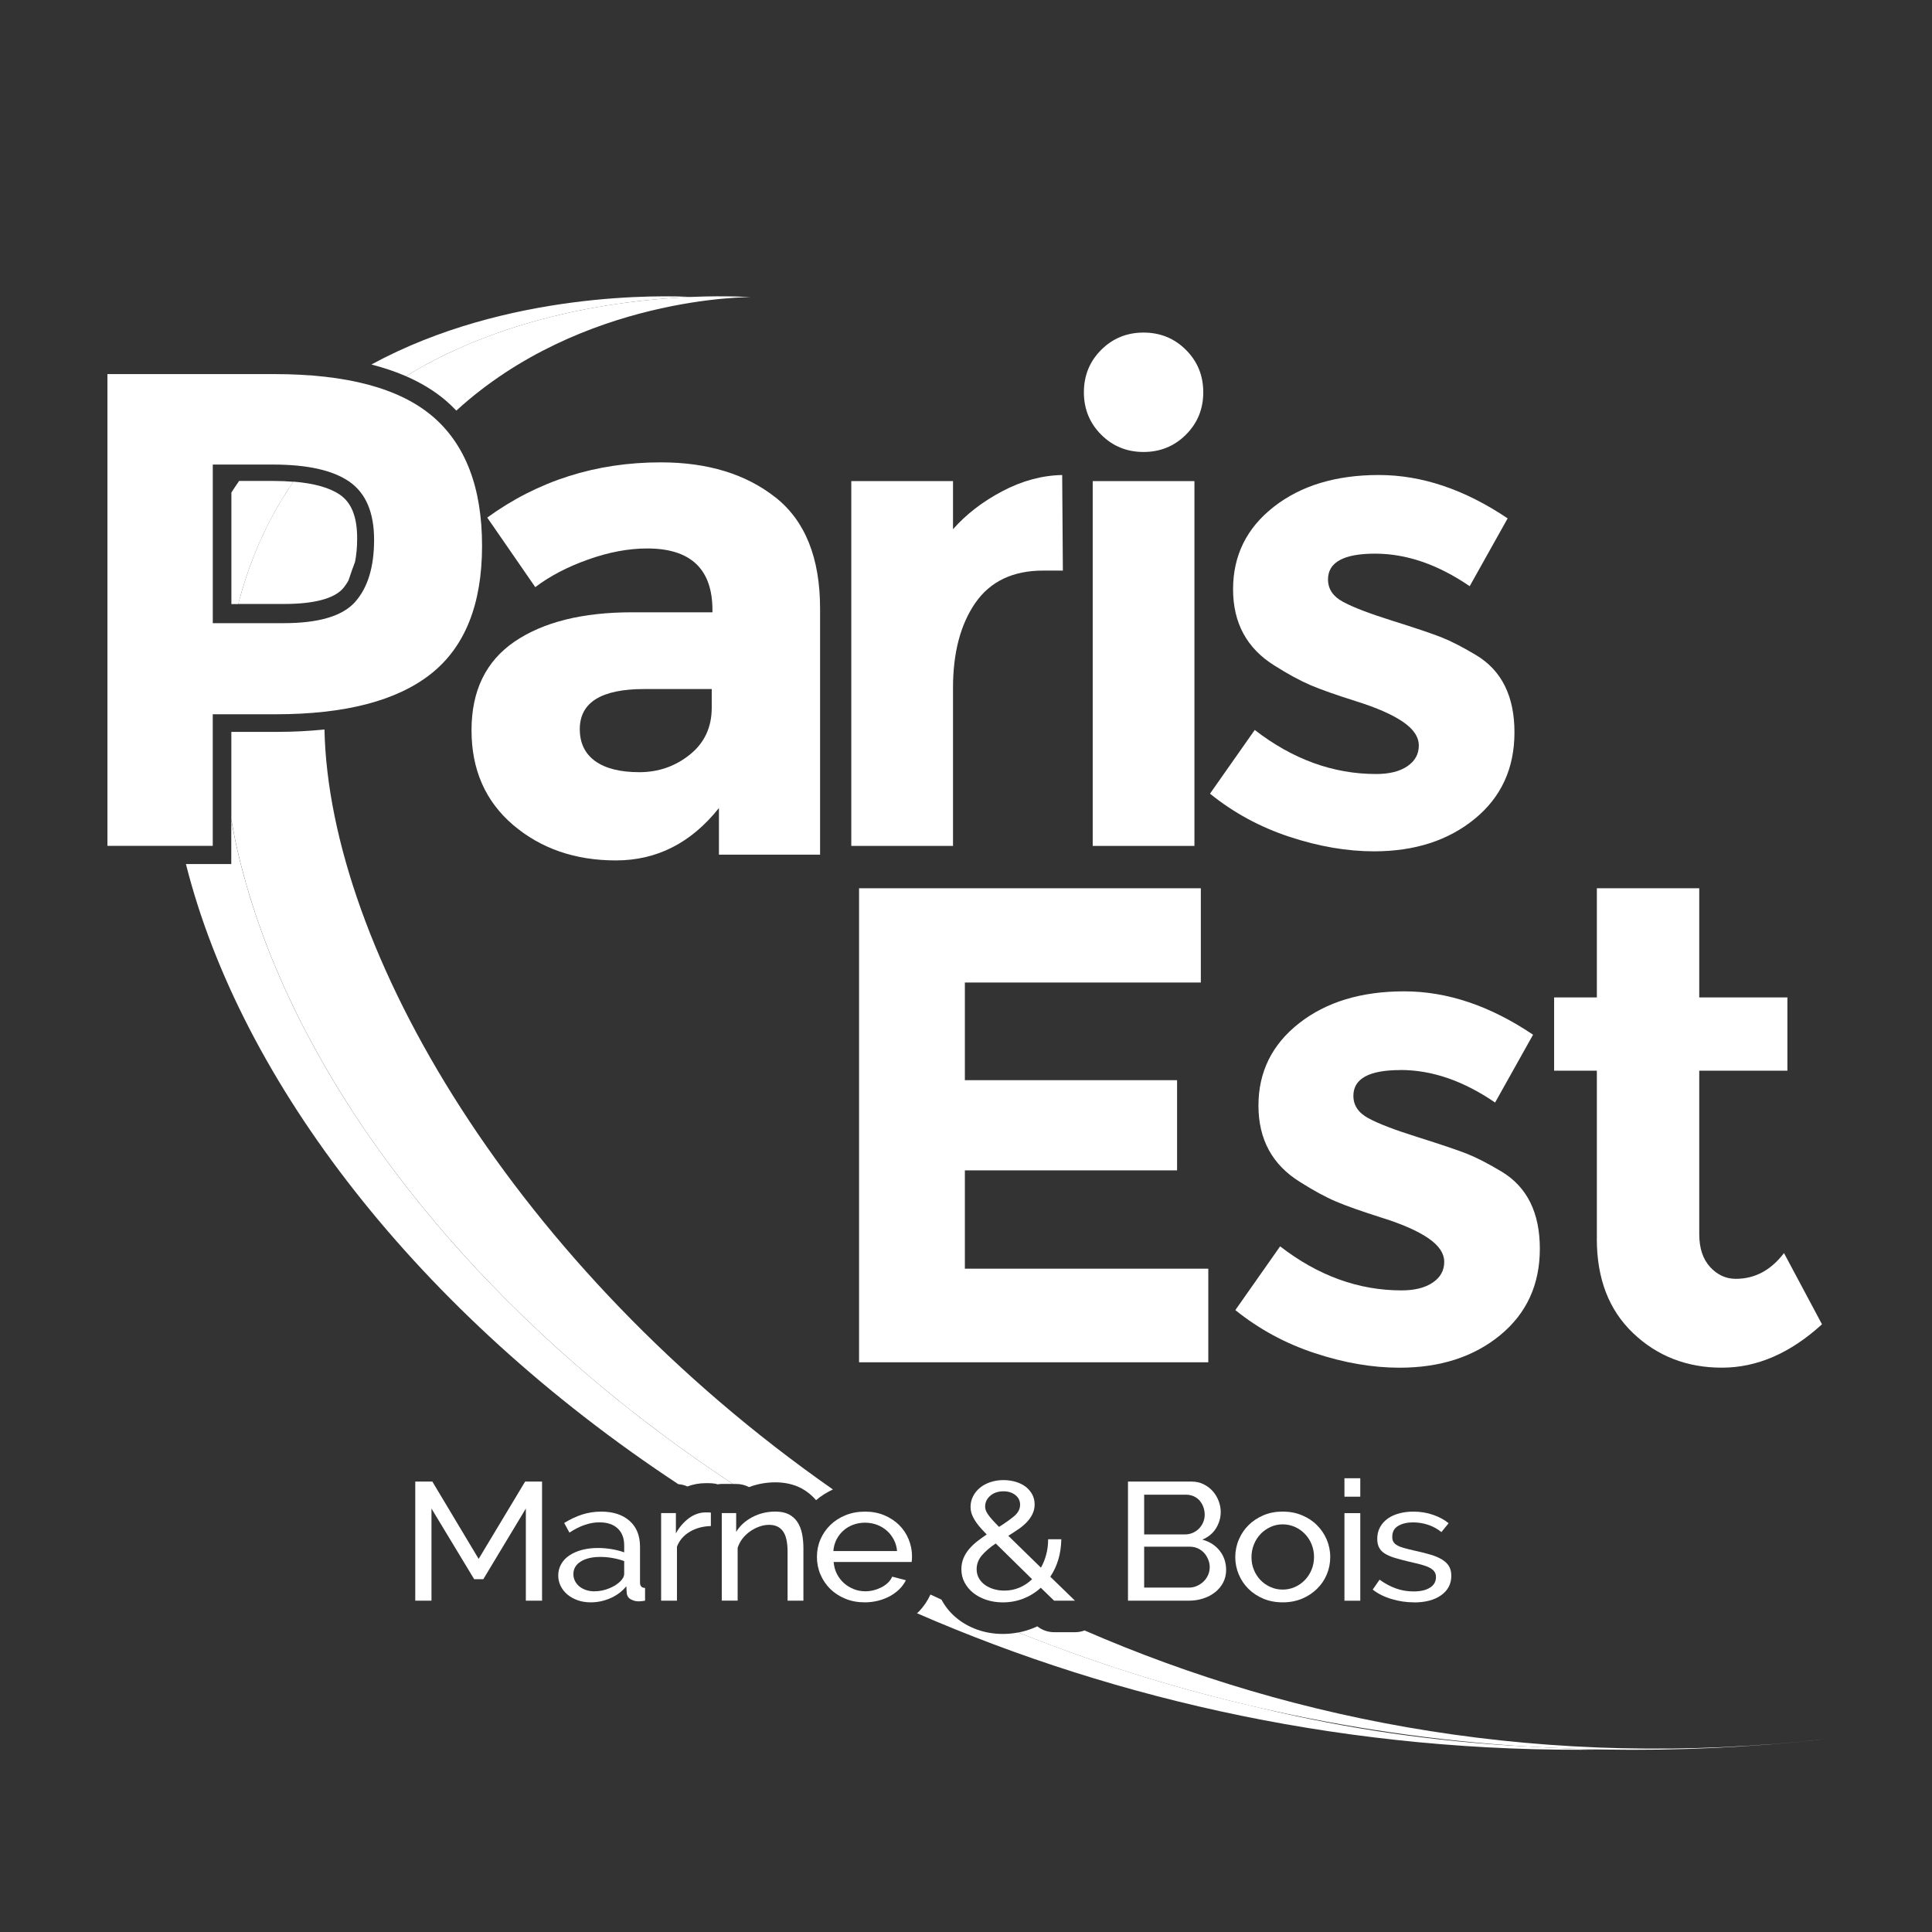
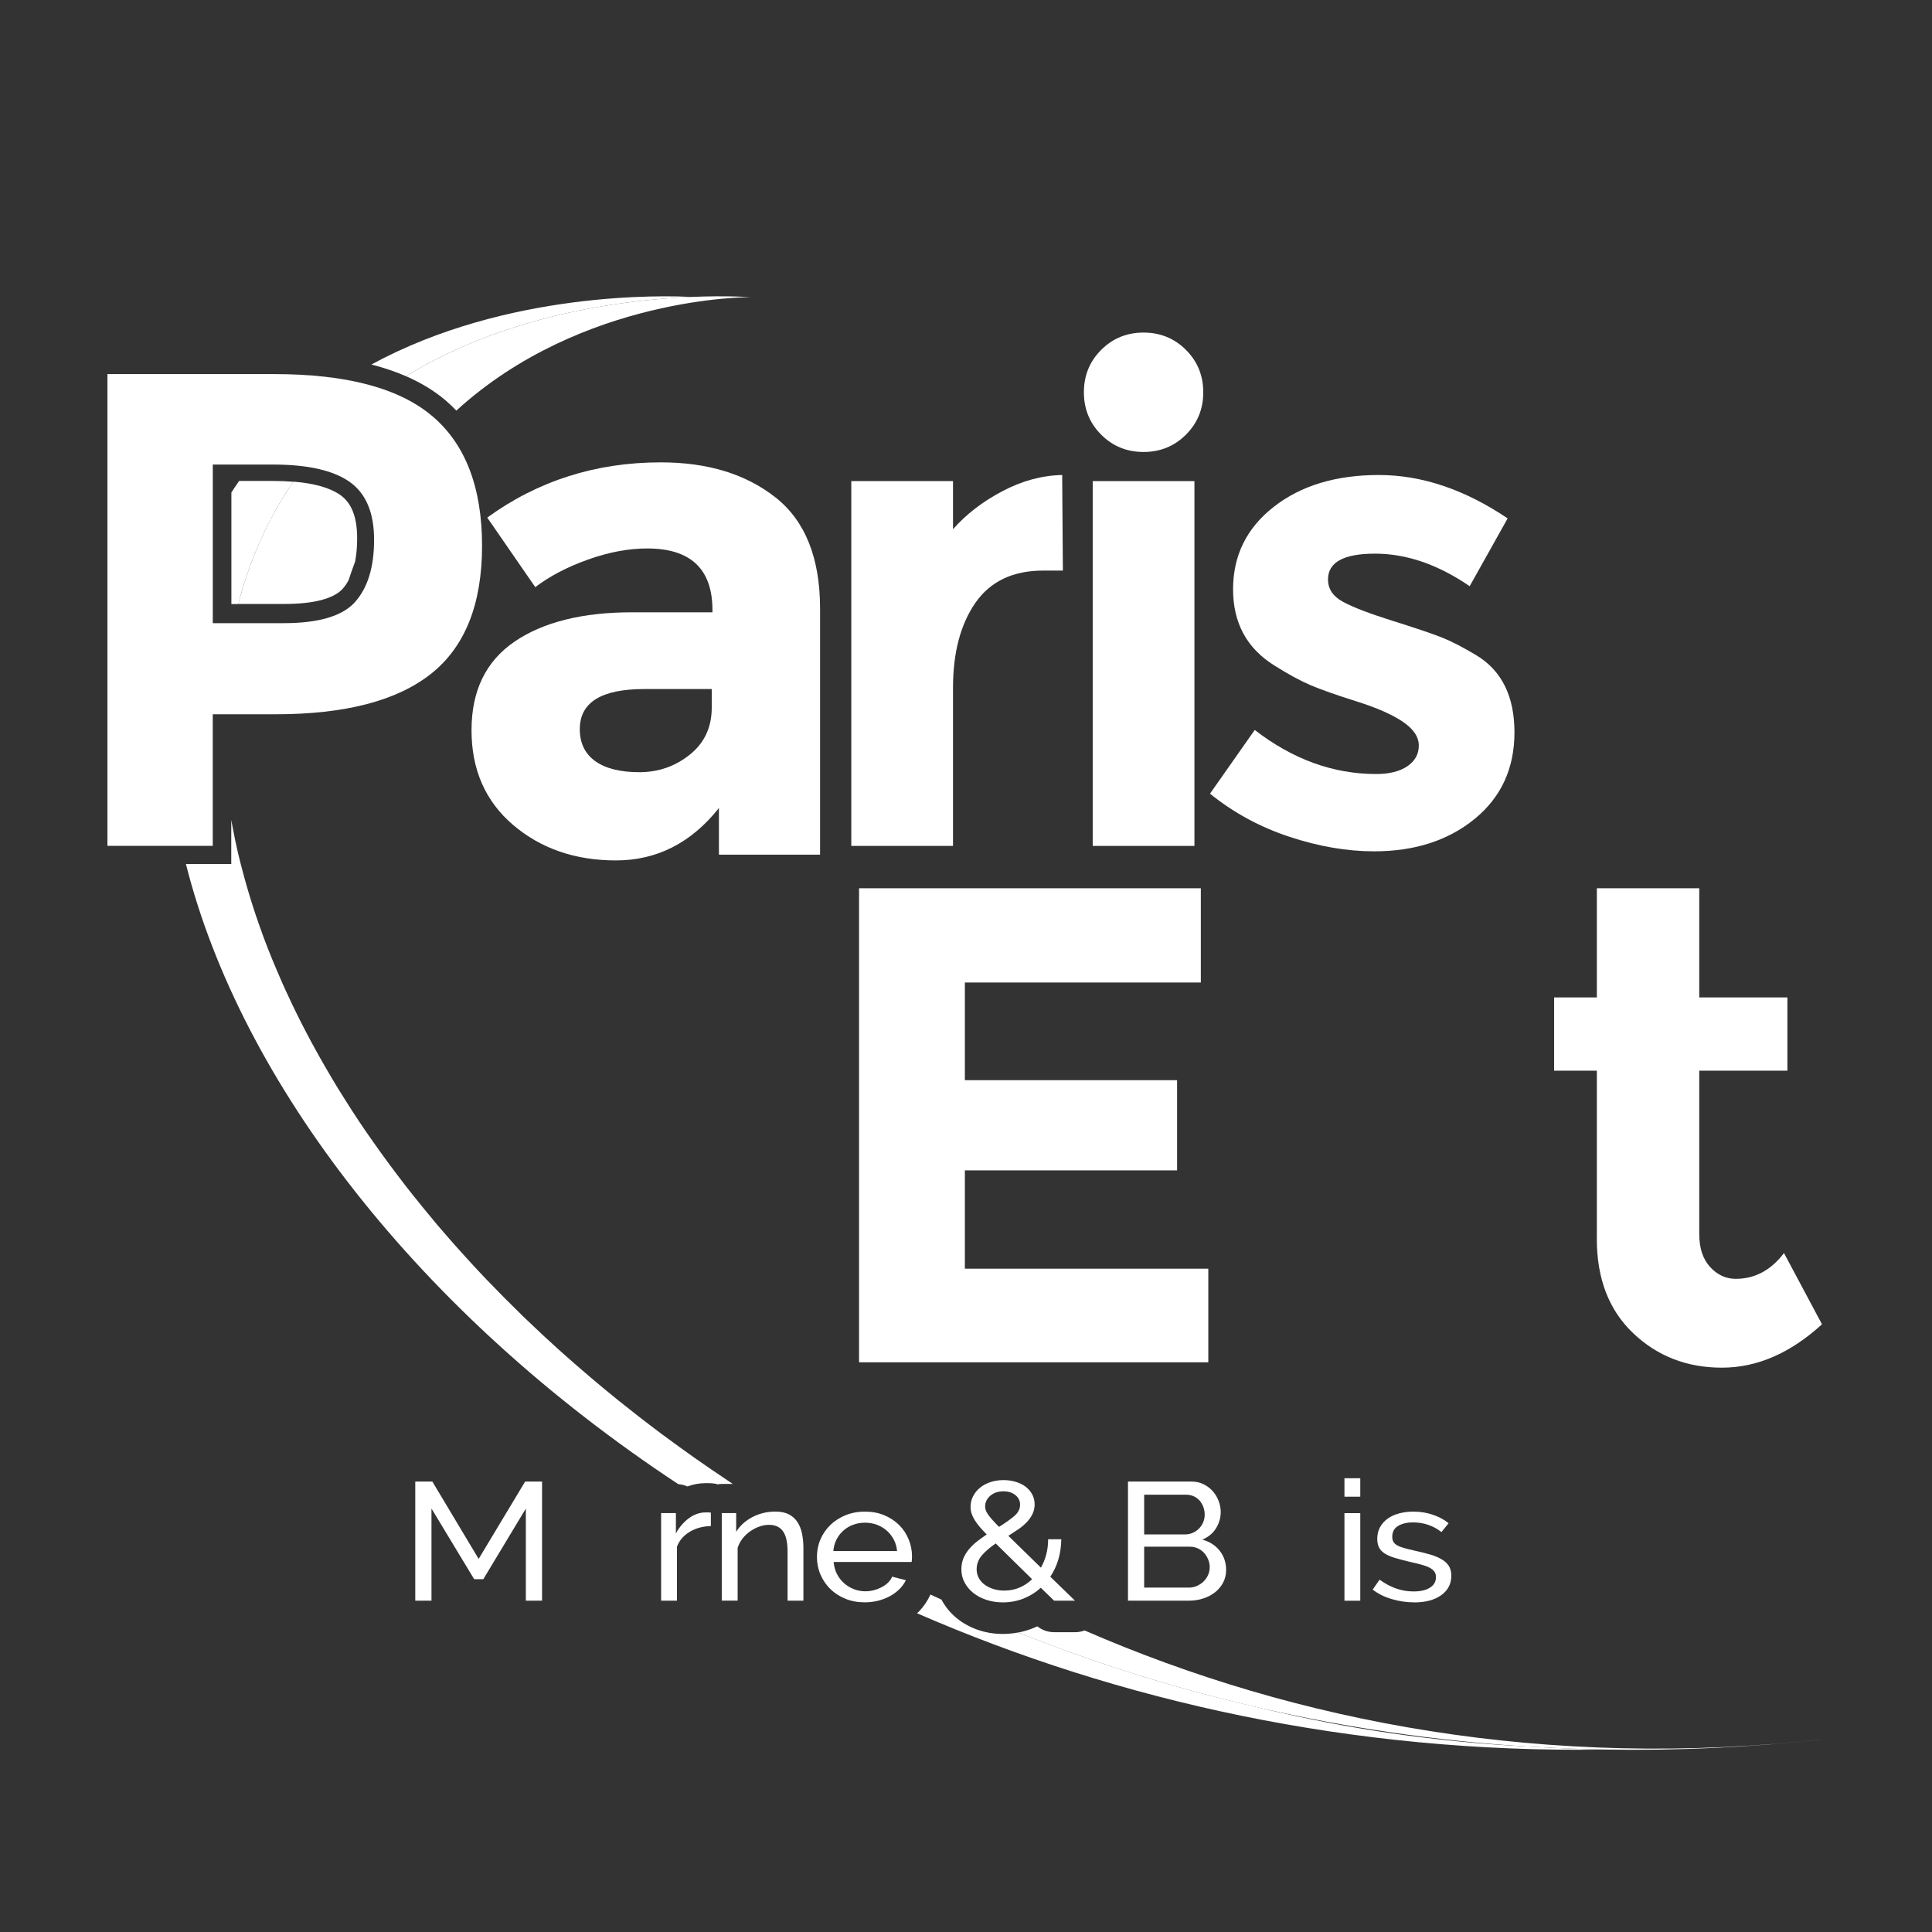
<svg xmlns="http://www.w3.org/2000/svg" width="51" height="51" viewBox="0 0 51 51" fill="none">
  <rect x="0" y="0" width="51" height="51" fill="#333333" stroke="none" />
  <path d="M41.47 46.158C41.238 46.15 41.007 46.139 40.776 46.127C40.746 46.125 40.715 46.124 40.684 46.122C40.535 46.116 40.388 46.107 40.24 46.099C37.836 45.973 35.533 45.63 33.343 45.102C33.336 45.1 33.328 45.098 33.321 45.097C33.065 45.038 32.81 44.978 32.556 44.916C32.549 44.914 32.542 44.913 32.536 44.911C31.494 44.654 30.474 44.362 29.477 44.036C29.465 44.032 29.452 44.028 29.439 44.023C29.041 43.894 28.648 43.757 28.258 43.617C28.17 43.585 28.081 43.552 27.992 43.519C27.696 43.41 27.401 43.298 27.11 43.184C27.032 43.153 26.952 43.125 26.875 43.094C26.743 43.119 26.609 43.132 26.472 43.132C26.236 43.132 26.009 43.094 25.798 43.019C25.584 42.943 25.392 42.833 25.228 42.693C25.073 42.561 24.948 42.404 24.852 42.226C24.755 42.182 24.658 42.138 24.561 42.092C24.489 42.251 24.391 42.398 24.268 42.529C24.249 42.55 24.227 42.567 24.207 42.586C29.525 44.901 35.676 46.287 42.355 46.184C42.325 46.184 42.296 46.182 42.267 46.181C42 46.176 41.735 46.169 41.47 46.158H41.47Z" fill="white" />
  <path d="M10.797 9.882C10.828 9.864 10.86 9.845 10.891 9.826C10.966 9.782 11.041 9.739 11.116 9.697C11.132 9.687 11.148 9.678 11.165 9.669C11.255 9.619 11.345 9.57 11.437 9.523C11.467 9.507 11.497 9.492 11.528 9.477C11.591 9.444 11.655 9.412 11.718 9.381C11.753 9.364 11.787 9.348 11.822 9.331C11.885 9.301 11.95 9.271 12.014 9.241C12.044 9.227 12.075 9.213 12.105 9.2C12.197 9.159 12.288 9.119 12.38 9.08C12.4 9.071 12.421 9.063 12.441 9.055C12.515 9.024 12.589 8.994 12.663 8.965C12.697 8.952 12.731 8.939 12.765 8.926C12.828 8.901 12.89 8.878 12.953 8.855C12.987 8.842 13.021 8.83 13.055 8.817C13.125 8.792 13.194 8.768 13.263 8.744C13.288 8.735 13.313 8.726 13.338 8.718C13.43 8.687 13.521 8.657 13.612 8.629C13.642 8.619 13.671 8.611 13.701 8.601C13.766 8.581 13.83 8.562 13.895 8.542C13.93 8.532 13.965 8.522 14 8.512C14.062 8.494 14.123 8.477 14.185 8.46C14.217 8.451 14.249 8.442 14.281 8.434C14.365 8.411 14.448 8.39 14.531 8.369C14.55 8.364 14.568 8.359 14.587 8.355C14.666 8.335 14.746 8.316 14.825 8.298C14.857 8.291 14.889 8.284 14.921 8.276C14.98 8.262 15.04 8.249 15.099 8.237C15.133 8.23 15.166 8.222 15.2 8.216C15.261 8.202 15.323 8.19 15.385 8.178C15.413 8.172 15.44 8.167 15.468 8.162C15.553 8.146 15.638 8.13 15.722 8.115C15.748 8.111 15.773 8.106 15.798 8.102C15.859 8.091 15.92 8.081 15.98 8.071C16.013 8.066 16.046 8.061 16.078 8.056C16.133 8.047 16.186 8.039 16.24 8.031C16.271 8.026 16.302 8.021 16.333 8.017C16.396 8.007 16.458 7.999 16.521 7.991C16.54 7.989 16.56 7.986 16.579 7.983C16.657 7.973 16.734 7.964 16.81 7.954C16.839 7.951 16.867 7.948 16.896 7.944C16.947 7.939 16.997 7.933 17.047 7.928C17.077 7.925 17.107 7.922 17.137 7.919C17.186 7.914 17.234 7.909 17.282 7.905C17.309 7.902 17.337 7.9 17.363 7.897C17.433 7.891 17.503 7.886 17.571 7.88C17.591 7.878 17.611 7.877 17.633 7.876C17.683 7.872 17.732 7.868 17.781 7.865C17.809 7.863 17.837 7.861 17.865 7.859C17.905 7.857 17.945 7.854 17.985 7.852C18.012 7.851 18.04 7.849 18.068 7.848C18.11 7.846 18.15 7.844 18.191 7.842C18.213 7.841 18.236 7.839 18.258 7.839C18.259 7.839 18.26 7.839 18.261 7.839C17.564 7.801 13.389 7.672 9.804 9.622C10.133 9.707 10.438 9.809 10.718 9.931C10.745 9.915 10.771 9.899 10.798 9.883L10.797 9.882Z" fill="white" />
  <path d="M18.627 39.152H18.708C18.769 39.152 18.83 39.157 18.887 39.167C18.907 39.171 18.925 39.178 18.944 39.183C18.98 39.177 19.017 39.172 19.055 39.172H19.343C19.306 39.147 19.27 39.122 19.233 39.098C19.222 39.09 19.211 39.083 19.2 39.075C18.616 38.687 18.049 38.287 17.498 37.877C17.485 37.867 17.47 37.857 17.456 37.846C17.289 37.721 17.123 37.596 16.959 37.468C16.922 37.439 16.884 37.41 16.846 37.381C16.685 37.255 16.524 37.129 16.365 37.001C16.348 36.987 16.331 36.974 16.315 36.961C15.816 36.558 15.332 36.147 14.865 35.73C14.822 35.691 14.778 35.652 14.735 35.614C14.601 35.493 14.469 35.372 14.338 35.25C14.287 35.202 14.237 35.156 14.187 35.108C14.056 34.985 13.926 34.862 13.798 34.739C13.773 34.714 13.748 34.689 13.723 34.664C13.456 34.404 13.195 34.142 12.941 33.877C12.906 33.842 12.871 33.807 12.838 33.771C12.726 33.655 12.618 33.537 12.508 33.42C12.45 33.357 12.391 33.293 12.333 33.229C12.23 33.117 12.128 33.004 12.028 32.891C11.967 32.822 11.907 32.754 11.847 32.685C11.749 32.572 11.65 32.46 11.554 32.346C11.509 32.293 11.465 32.24 11.421 32.186C11.242 31.972 11.067 31.757 10.896 31.542C10.832 31.462 10.768 31.381 10.705 31.3C10.625 31.197 10.546 31.093 10.468 30.989C10.402 30.903 10.337 30.816 10.273 30.729C10.199 30.629 10.125 30.527 10.052 30.426C9.983 30.331 9.917 30.235 9.849 30.14C9.783 30.046 9.716 29.952 9.652 29.858C9.532 29.684 9.416 29.509 9.302 29.333C9.245 29.245 9.19 29.157 9.134 29.069C9.067 28.963 8.999 28.856 8.933 28.749C8.878 28.658 8.823 28.567 8.768 28.476C8.704 28.369 8.641 28.261 8.579 28.153C8.529 28.066 8.478 27.979 8.43 27.892C8.356 27.76 8.284 27.628 8.213 27.497C8.173 27.421 8.131 27.345 8.092 27.269C8.002 27.097 7.914 26.925 7.829 26.753C7.792 26.676 7.755 26.6 7.718 26.524C7.66 26.402 7.602 26.28 7.547 26.158C7.51 26.078 7.474 25.998 7.438 25.918C7.383 25.792 7.329 25.667 7.277 25.541C7.247 25.47 7.216 25.398 7.187 25.327C7.109 25.136 7.033 24.945 6.963 24.755C6.949 24.718 6.937 24.68 6.923 24.644C6.865 24.484 6.808 24.324 6.754 24.164C6.731 24.095 6.708 24.026 6.686 23.956C6.643 23.826 6.603 23.695 6.564 23.565C6.543 23.494 6.522 23.424 6.502 23.352C6.461 23.21 6.423 23.069 6.386 22.927C6.372 22.873 6.357 22.819 6.343 22.764C6.295 22.572 6.25 22.379 6.21 22.187C6.2 22.142 6.192 22.097 6.183 22.051C6.155 21.916 6.129 21.78 6.105 21.645V22.808H4.908C6.355 28.552 11.034 34.65 17.905 39.178C17.99 39.185 18.072 39.204 18.145 39.239C18.3 39.181 18.46 39.152 18.624 39.152L18.627 39.152Z" fill="white" />
  <path d="M18.067 7.848C18.04 7.849 18.012 7.851 17.984 7.852C17.945 7.854 17.905 7.856 17.865 7.859C17.837 7.861 17.809 7.863 17.78 7.864C17.732 7.868 17.682 7.871 17.632 7.875C17.611 7.876 17.591 7.878 17.57 7.879C17.502 7.884 17.433 7.891 17.363 7.897C17.336 7.899 17.308 7.902 17.281 7.904C17.233 7.909 17.185 7.913 17.137 7.918C17.107 7.921 17.076 7.924 17.046 7.928C16.996 7.933 16.946 7.938 16.895 7.944C16.866 7.947 16.838 7.95 16.81 7.954C16.733 7.963 16.657 7.972 16.578 7.983C16.559 7.985 16.54 7.988 16.52 7.991C16.458 7.999 16.395 8.008 16.332 8.016C16.302 8.021 16.27 8.026 16.24 8.03C16.186 8.038 16.132 8.046 16.078 8.055C16.045 8.06 16.013 8.065 15.98 8.071C15.919 8.081 15.858 8.091 15.797 8.101C15.771 8.106 15.746 8.11 15.722 8.114C15.638 8.129 15.553 8.145 15.467 8.161C15.44 8.166 15.412 8.172 15.385 8.178C15.323 8.189 15.261 8.202 15.199 8.215C15.166 8.222 15.132 8.229 15.098 8.236C15.039 8.249 14.98 8.262 14.92 8.276C14.888 8.283 14.856 8.29 14.824 8.298C14.745 8.316 14.666 8.335 14.586 8.354C14.568 8.359 14.549 8.364 14.53 8.368C14.447 8.389 14.364 8.411 14.281 8.433C14.249 8.442 14.217 8.451 14.185 8.459C14.123 8.476 14.062 8.494 13.999 8.511C13.964 8.521 13.929 8.531 13.894 8.542C13.83 8.561 13.765 8.581 13.7 8.601C13.671 8.61 13.641 8.619 13.611 8.628C13.52 8.657 13.428 8.687 13.337 8.718C13.312 8.726 13.287 8.735 13.263 8.743C13.193 8.767 13.123 8.791 13.054 8.817C13.02 8.829 12.986 8.842 12.952 8.854C12.89 8.878 12.827 8.901 12.765 8.925C12.731 8.938 12.697 8.951 12.663 8.964C12.588 8.994 12.515 9.024 12.44 9.054C12.42 9.063 12.4 9.071 12.38 9.079C12.288 9.118 12.196 9.158 12.104 9.199C12.074 9.213 12.043 9.227 12.013 9.241C11.949 9.27 11.885 9.3 11.821 9.331C11.787 9.347 11.752 9.364 11.718 9.381C11.654 9.412 11.59 9.444 11.527 9.476C11.496 9.492 11.466 9.507 11.436 9.523C11.345 9.57 11.254 9.618 11.164 9.668C11.148 9.678 11.132 9.687 11.115 9.696C11.04 9.739 10.965 9.782 10.89 9.826C10.859 9.844 10.828 9.863 10.796 9.882C10.77 9.898 10.744 9.914 10.718 9.931C11.118 10.106 11.468 10.319 11.765 10.571C11.864 10.656 11.957 10.746 12.046 10.839C15.367 7.807 19.811 7.844 19.811 7.844C19.811 7.844 19.21 7.798 18.256 7.838C18.235 7.838 18.212 7.839 18.19 7.841C18.149 7.843 18.108 7.844 18.067 7.847L18.067 7.848Z" fill="white" />
  <path d="M28.632 43.039C28.554 43.069 28.47 43.086 28.381 43.086C28.381 43.086 28.38 43.086 28.378 43.086H27.827C27.665 43.086 27.508 43.031 27.382 42.931C27.353 42.944 27.325 42.958 27.295 42.97C27.16 43.026 27.021 43.068 26.878 43.095C26.955 43.126 27.032 43.155 27.109 43.185C27.401 43.299 27.695 43.412 27.991 43.521C28.08 43.553 28.168 43.586 28.258 43.618C28.648 43.759 29.041 43.895 29.438 44.025C29.451 44.029 29.464 44.033 29.477 44.038C30.473 44.362 31.493 44.655 32.535 44.913C32.542 44.914 32.549 44.916 32.555 44.917C32.809 44.98 33.064 45.04 33.32 45.098C35.538 45.602 37.848 45.947 40.24 46.1C40.418 46.111 40.598 46.119 40.776 46.127C41.007 46.139 41.238 46.151 41.47 46.159C41.735 46.169 42 46.177 42.267 46.182C42.298 46.182 42.329 46.184 42.36 46.184H42.356C44.257 46.216 46.203 46.129 48.188 45.907C40.827 46.731 34.231 45.476 28.633 43.041L28.632 43.039Z" fill="white" />
-   <path d="M6.107 19.319V21.641C6.131 21.778 6.157 21.915 6.185 22.052C6.194 22.098 6.202 22.143 6.212 22.188C6.252 22.38 6.297 22.573 6.345 22.765C6.358 22.82 6.373 22.874 6.388 22.928C6.425 23.07 6.463 23.211 6.503 23.353C6.523 23.424 6.545 23.494 6.566 23.566C6.605 23.696 6.646 23.826 6.688 23.957C6.71 24.026 6.732 24.096 6.756 24.165C6.81 24.325 6.866 24.485 6.925 24.645C6.938 24.681 6.95 24.719 6.965 24.756C7.036 24.946 7.111 25.137 7.188 25.328C7.218 25.399 7.248 25.471 7.278 25.542C7.331 25.668 7.385 25.793 7.44 25.919C7.476 25.999 7.512 26.079 7.548 26.159C7.604 26.281 7.662 26.403 7.72 26.524C7.757 26.601 7.793 26.678 7.831 26.754C7.916 26.926 8.003 27.098 8.093 27.27C8.133 27.346 8.175 27.422 8.215 27.498C8.286 27.63 8.358 27.761 8.432 27.893C8.48 27.98 8.531 28.066 8.581 28.154C8.643 28.261 8.707 28.369 8.77 28.477C8.825 28.568 8.879 28.659 8.935 28.75C9.001 28.857 9.068 28.963 9.136 29.07C9.192 29.158 9.247 29.246 9.303 29.334C9.417 29.509 9.534 29.684 9.653 29.859C9.718 29.953 9.785 30.047 9.851 30.141C9.918 30.237 9.985 30.332 10.053 30.427C10.127 30.528 10.2 30.63 10.275 30.73C10.34 30.817 10.405 30.904 10.47 30.99C10.548 31.094 10.627 31.198 10.707 31.301C10.77 31.382 10.834 31.462 10.898 31.543C11.069 31.758 11.244 31.973 11.423 32.187C11.467 32.24 11.511 32.294 11.556 32.347C11.652 32.46 11.751 32.573 11.849 32.686C11.909 32.755 11.968 32.823 12.03 32.891C12.13 33.005 12.232 33.118 12.335 33.23C12.393 33.294 12.452 33.357 12.51 33.421C12.619 33.538 12.728 33.656 12.84 33.772C12.873 33.808 12.908 33.843 12.943 33.878C13.197 34.143 13.458 34.405 13.725 34.665C13.75 34.69 13.775 34.715 13.8 34.739C13.928 34.863 14.058 34.986 14.188 35.109C14.238 35.156 14.289 35.203 14.34 35.251C14.471 35.373 14.603 35.494 14.737 35.614C14.78 35.653 14.823 35.692 14.867 35.731C15.334 36.148 15.817 36.559 16.317 36.961C16.333 36.975 16.35 36.988 16.367 37.002C16.525 37.13 16.686 37.256 16.848 37.382C16.886 37.411 16.923 37.44 16.961 37.469C17.125 37.596 17.291 37.722 17.458 37.847C17.472 37.858 17.487 37.868 17.5 37.878C18.051 38.288 18.618 38.688 19.202 39.076C19.213 39.084 19.224 39.091 19.235 39.099C19.273 39.124 19.311 39.148 19.348 39.173H19.437C19.558 39.173 19.673 39.203 19.773 39.256C19.993 39.172 20.226 39.13 20.469 39.13C20.732 39.13 20.967 39.186 21.169 39.295C21.315 39.376 21.438 39.479 21.542 39.601C21.675 39.487 21.825 39.394 21.987 39.318C13.595 33.455 8.688 25.064 8.565 19.256C8.166 19.298 7.743 19.32 7.295 19.32H6.109L6.107 19.319Z" fill="white" />
  <path d="M25.157 18.159C25.157 17.229 25.355 16.48 25.748 15.913C26.142 15.347 26.738 15.062 27.538 15.062H28.057L28.039 12.539C27.502 12.55 26.974 12.694 26.455 12.969C25.936 13.243 25.503 13.577 25.157 13.97V12.7H22.472V22.33H25.157V18.159L25.157 18.159Z" fill="white" />
  <path d="M31.53 12.7H28.845V22.33H31.53V12.7Z" fill="white" />
  <path d="M30.187 11.931C30.628 11.931 31.002 11.778 31.306 11.474C31.611 11.169 31.763 10.797 31.763 10.355C31.763 9.913 31.611 9.541 31.306 9.236C31.002 8.932 30.628 8.779 30.187 8.779C29.745 8.779 29.373 8.932 29.068 9.236C28.764 9.541 28.612 9.914 28.612 10.355C28.612 10.796 28.764 11.169 29.068 11.474C29.373 11.779 29.745 11.931 30.187 11.931Z" fill="white" />
  <path d="M37.15 20.227C36.947 20.365 36.673 20.432 36.327 20.432C35.193 20.432 34.125 20.045 33.122 19.269L31.941 20.951C32.562 21.453 33.259 21.832 34.035 22.088C34.812 22.345 35.557 22.473 36.273 22.473C37.348 22.473 38.233 22.186 38.931 21.614C39.63 21.041 39.978 20.28 39.978 19.332C39.978 18.383 39.643 17.705 38.976 17.3C38.618 17.085 38.311 16.927 38.054 16.825C37.797 16.724 37.364 16.577 36.757 16.387C36.147 16.195 35.712 16.029 35.449 15.885C35.187 15.744 35.056 15.546 35.056 15.295C35.056 14.842 35.47 14.615 36.299 14.615C37.128 14.615 37.96 14.902 38.796 15.474L39.798 13.684C38.665 12.921 37.531 12.539 36.398 12.539C35.265 12.539 34.339 12.819 33.623 13.38C32.907 13.94 32.55 14.666 32.55 15.555C32.55 16.444 32.913 17.115 33.641 17.568C33.999 17.795 34.318 17.968 34.598 18.088C34.879 18.207 35.285 18.35 35.815 18.517C36.346 18.684 36.753 18.863 37.033 19.054C37.314 19.245 37.453 19.454 37.453 19.681C37.453 19.909 37.352 20.089 37.15 20.227H37.15Z" fill="white" />
  <path d="M22.677 35.961H31.896V33.49H25.47V30.895H31.072V28.514H25.47V25.936H31.699V23.448H22.677V35.961Z" fill="white" />
-   <path d="M36.97 28.245C37.8 28.245 38.632 28.532 39.467 29.104L40.469 27.314C39.335 26.55 38.202 26.169 37.068 26.169C35.935 26.169 35.01 26.449 34.294 27.01C33.578 27.571 33.22 28.296 33.22 29.185C33.22 30.073 33.583 30.745 34.312 31.198C34.67 31.425 34.989 31.599 35.269 31.718C35.549 31.837 35.955 31.98 36.486 32.148C37.018 32.315 37.423 32.494 37.703 32.685C37.983 32.876 38.124 33.085 38.124 33.312C38.124 33.538 38.023 33.72 37.82 33.857C37.617 33.995 37.342 34.063 36.996 34.063C35.862 34.063 34.794 33.676 33.792 32.9L32.61 34.583C33.231 35.084 33.929 35.463 34.705 35.719C35.481 35.976 36.227 36.104 36.943 36.104C38.017 36.104 38.903 35.818 39.601 35.245C40.298 34.672 40.648 33.911 40.648 32.963C40.648 32.015 40.313 31.337 39.646 30.932C39.288 30.717 38.98 30.558 38.724 30.457C38.467 30.356 38.035 30.21 37.426 30.018C36.818 29.828 36.382 29.66 36.12 29.517C35.856 29.374 35.726 29.177 35.726 28.927C35.726 28.474 36.14 28.247 36.97 28.247V28.245Z" fill="white" />
  <path d="M42.152 32.703C42.152 33.753 42.471 34.583 43.11 35.191C43.748 35.8 44.53 36.103 45.455 36.103C46.381 36.103 47.26 35.721 48.096 34.958L47.093 33.078C46.747 33.532 46.323 33.758 45.822 33.758C45.56 33.758 45.333 33.654 45.142 33.445C44.951 33.236 44.856 32.947 44.856 32.577V28.263H47.183V26.33H44.856V23.448H42.153V26.33H41.025V28.263H42.153V32.703H42.152Z" fill="white" />
  <path d="M6.322 15.826C6.35 15.719 6.381 15.613 6.412 15.509C6.425 15.466 6.439 15.423 6.452 15.381C6.481 15.29 6.511 15.2 6.542 15.111C6.555 15.071 6.569 15.03 6.583 14.991C6.622 14.883 6.662 14.776 6.704 14.671C6.71 14.655 6.717 14.638 6.723 14.622C6.772 14.501 6.822 14.384 6.874 14.268C6.889 14.234 6.905 14.201 6.92 14.169C6.958 14.085 6.997 14.002 7.038 13.921C7.057 13.884 7.075 13.846 7.094 13.809C7.135 13.729 7.177 13.649 7.22 13.571C7.237 13.541 7.253 13.509 7.27 13.478C7.33 13.372 7.39 13.268 7.453 13.165C7.462 13.149 7.472 13.135 7.482 13.12C7.535 13.033 7.59 12.947 7.647 12.863C7.668 12.83 7.69 12.798 7.712 12.766C7.723 12.75 7.734 12.733 7.745 12.717C7.582 12.704 7.408 12.696 7.222 12.696H6.312C6.242 12.796 6.174 12.898 6.108 13.002V15.946H6.29C6.293 15.934 6.296 15.922 6.299 15.911C6.307 15.883 6.315 15.856 6.322 15.827L6.322 15.826Z" fill="white" />
  <path d="M7.646 12.861C7.59 12.946 7.535 13.031 7.481 13.119C7.472 13.134 7.462 13.149 7.452 13.164C7.39 13.266 7.329 13.371 7.27 13.477C7.253 13.508 7.236 13.539 7.219 13.57C7.177 13.648 7.135 13.727 7.093 13.807C7.074 13.845 7.055 13.883 7.037 13.92C6.997 14.001 6.958 14.084 6.919 14.168C6.904 14.201 6.888 14.233 6.873 14.266C6.822 14.383 6.771 14.5 6.723 14.621C6.717 14.637 6.71 14.654 6.703 14.67C6.662 14.775 6.622 14.881 6.583 14.989C6.568 15.029 6.555 15.07 6.541 15.11C6.51 15.199 6.48 15.289 6.452 15.38C6.438 15.422 6.425 15.465 6.412 15.508C6.38 15.612 6.35 15.717 6.321 15.824C6.313 15.852 6.305 15.88 6.298 15.909C6.295 15.92 6.292 15.932 6.289 15.943H7.508C8.28 15.943 8.813 15.804 9.048 15.54C9.105 15.476 9.155 15.401 9.2 15.32C9.254 15.154 9.312 14.991 9.372 14.832C9.409 14.648 9.428 14.441 9.428 14.211C9.428 13.65 9.282 13.275 8.979 13.064C8.708 12.875 8.293 12.758 7.746 12.714C7.735 12.731 7.723 12.747 7.712 12.764C7.69 12.796 7.668 12.828 7.646 12.86V12.861Z" fill="white" />
  <path d="M13.881 42.254V39.822L12.758 41.687H12.517L11.39 39.822V42.254H10.962V39.11H11.413L12.635 41.151L13.862 39.11H14.309V42.254H13.881Z" fill="white" />
-   <path d="M15.592 42.298C15.468 42.298 15.355 42.28 15.25 42.243C15.146 42.206 15.055 42.155 14.979 42.092C14.903 42.029 14.843 41.953 14.8 41.866C14.758 41.779 14.736 41.687 14.736 41.589C14.736 41.48 14.762 41.38 14.813 41.29C14.863 41.2 14.935 41.123 15.029 41.06C15.123 40.997 15.234 40.948 15.362 40.914C15.49 40.88 15.63 40.863 15.783 40.863C15.903 40.863 16.025 40.873 16.149 40.894C16.273 40.915 16.382 40.943 16.477 40.978V40.792C16.477 40.604 16.42 40.455 16.306 40.348C16.192 40.24 16.03 40.186 15.821 40.186C15.57 40.186 15.307 40.276 15.032 40.457L14.893 40.203C15.055 40.103 15.215 40.029 15.373 39.978C15.533 39.928 15.697 39.903 15.868 39.903C16.185 39.903 16.435 39.984 16.619 40.147C16.803 40.309 16.895 40.537 16.895 40.833V41.776C16.895 41.868 16.939 41.915 17.028 41.918V42.254C16.996 42.26 16.965 42.264 16.937 42.267C16.908 42.27 16.881 42.272 16.857 42.272C16.787 42.272 16.718 42.254 16.652 42.218C16.586 42.184 16.549 42.123 16.543 42.037L16.533 41.873C16.476 41.944 16.412 42.006 16.339 42.059C16.265 42.112 16.188 42.157 16.105 42.192C16.023 42.227 15.938 42.254 15.851 42.272C15.764 42.29 15.678 42.298 15.591 42.298H15.592ZM15.697 42.006C15.83 42.006 15.96 41.979 16.087 41.926C16.215 41.873 16.314 41.808 16.387 41.731C16.447 41.666 16.477 41.605 16.477 41.55V41.209C16.379 41.173 16.275 41.146 16.165 41.127C16.056 41.107 15.95 41.099 15.849 41.099C15.634 41.099 15.461 41.139 15.331 41.22C15.201 41.301 15.136 41.412 15.136 41.554C15.136 41.614 15.148 41.67 15.174 41.725C15.199 41.78 15.236 41.827 15.283 41.869C15.331 41.91 15.389 41.944 15.459 41.969C15.529 41.994 15.608 42.007 15.697 42.007L15.697 42.006Z" fill="white" />
  <path d="M18.764 40.284C18.555 40.29 18.37 40.339 18.21 40.434C18.05 40.528 17.936 40.659 17.87 40.827V42.254H17.452V39.942H17.842V40.478C17.928 40.319 18.04 40.187 18.18 40.081C18.319 39.977 18.468 39.924 18.627 39.924H18.708C18.73 39.924 18.748 39.926 18.765 39.929V40.283L18.764 40.284Z" fill="white" />
  <path d="M21.208 42.254H20.79V40.961C20.79 40.712 20.749 40.532 20.668 40.421C20.588 40.308 20.465 40.252 20.3 40.252C20.215 40.252 20.13 40.267 20.043 40.299C19.958 40.329 19.877 40.371 19.8 40.425C19.724 40.478 19.658 40.541 19.6 40.615C19.543 40.689 19.501 40.77 19.472 40.859V42.253H19.053V39.942H19.433V40.438C19.532 40.276 19.673 40.146 19.86 40.048C20.045 39.951 20.247 39.902 20.466 39.902C20.608 39.902 20.727 39.926 20.822 39.974C20.917 40.024 20.993 40.091 21.05 40.178C21.108 40.266 21.148 40.368 21.172 40.486C21.196 40.604 21.208 40.733 21.208 40.871V42.253L21.208 42.254Z" fill="white" />
  <path d="M22.83 42.298C22.642 42.298 22.471 42.267 22.316 42.203C22.16 42.139 22.027 42.053 21.916 41.944C21.806 41.834 21.719 41.707 21.657 41.561C21.595 41.415 21.565 41.26 21.565 41.099C21.565 40.937 21.595 40.783 21.657 40.638C21.719 40.493 21.806 40.367 21.918 40.257C22.031 40.148 22.165 40.061 22.32 39.998C22.476 39.935 22.646 39.903 22.834 39.903C23.021 39.903 23.192 39.935 23.345 40C23.498 40.065 23.63 40.152 23.737 40.259C23.845 40.367 23.928 40.492 23.986 40.635C24.045 40.779 24.075 40.927 24.075 41.081C24.075 41.114 24.074 41.143 24.072 41.169C24.07 41.196 24.068 41.216 24.065 41.232H22.006C22.016 41.347 22.044 41.452 22.091 41.545C22.14 41.64 22.201 41.721 22.277 41.789C22.353 41.857 22.44 41.91 22.537 41.949C22.633 41.987 22.735 42.006 22.843 42.006C22.919 42.006 22.993 41.997 23.067 41.977C23.139 41.959 23.208 41.932 23.271 41.9C23.334 41.867 23.39 41.827 23.44 41.78C23.488 41.733 23.526 41.68 23.551 41.62L23.913 41.714C23.872 41.798 23.815 41.877 23.744 41.948C23.672 42.019 23.59 42.08 23.497 42.132C23.403 42.183 23.299 42.224 23.185 42.254C23.071 42.282 22.952 42.298 22.828 42.298L22.83 42.298ZM23.68 40.943C23.671 40.834 23.642 40.733 23.593 40.64C23.543 40.547 23.482 40.468 23.407 40.404C23.333 40.339 23.247 40.287 23.148 40.25C23.05 40.214 22.945 40.195 22.834 40.195C22.723 40.195 22.618 40.214 22.52 40.25C22.422 40.287 22.335 40.339 22.261 40.406C22.186 40.472 22.127 40.552 22.08 40.642C22.035 40.733 22.007 40.834 21.998 40.944H23.68V40.943Z" fill="white" />
  <path d="M27.826 42.254L27.474 41.913C27.338 42.037 27.185 42.132 27.016 42.199C26.847 42.265 26.665 42.299 26.472 42.299C26.316 42.299 26.172 42.276 26.038 42.232C25.905 42.188 25.79 42.127 25.692 42.049C25.593 41.971 25.517 41.877 25.461 41.771C25.405 41.666 25.378 41.549 25.378 41.422C25.378 41.319 25.397 41.223 25.432 41.136C25.468 41.049 25.518 40.969 25.579 40.895C25.642 40.821 25.713 40.752 25.793 40.689C25.875 40.626 25.959 40.564 26.047 40.506C25.968 40.426 25.902 40.354 25.847 40.289C25.794 40.224 25.75 40.163 25.717 40.105C25.684 40.047 25.659 39.993 25.643 39.941C25.628 39.889 25.62 39.836 25.62 39.779C25.62 39.679 25.642 39.586 25.686 39.499C25.73 39.412 25.792 39.336 25.869 39.273C25.946 39.209 26.038 39.16 26.145 39.124C26.25 39.089 26.365 39.071 26.489 39.071C26.603 39.071 26.71 39.086 26.81 39.116C26.91 39.145 26.997 39.188 27.072 39.244C27.146 39.3 27.204 39.368 27.247 39.447C27.29 39.528 27.312 39.616 27.312 39.713C27.312 39.802 27.293 39.884 27.257 39.961C27.221 40.038 27.172 40.109 27.11 40.176C27.047 40.242 26.975 40.305 26.888 40.364C26.803 40.422 26.712 40.482 26.617 40.541L27.478 41.382C27.538 41.276 27.586 41.16 27.618 41.034C27.652 40.909 27.668 40.775 27.668 40.633H28.016C28.012 40.825 27.986 41.004 27.937 41.169C27.888 41.334 27.817 41.485 27.725 41.621L28.377 42.254H27.825L27.826 42.254ZM26.513 41.988C26.657 41.988 26.79 41.961 26.913 41.908C27.037 41.855 27.148 41.781 27.245 41.687L26.285 40.744C26.136 40.844 26.014 40.948 25.921 41.056C25.828 41.164 25.781 41.287 25.781 41.426C25.781 41.514 25.802 41.594 25.843 41.665C25.884 41.736 25.938 41.795 26.007 41.842C26.075 41.889 26.153 41.926 26.24 41.951C26.327 41.976 26.418 41.988 26.513 41.988H26.513ZM26.005 39.769C26.005 39.803 26.01 39.834 26.022 39.867C26.033 39.9 26.052 39.936 26.08 39.975C26.107 40.015 26.143 40.062 26.191 40.115C26.238 40.168 26.298 40.231 26.372 40.306C26.533 40.205 26.666 40.111 26.771 40.023C26.876 39.934 26.928 39.833 26.928 39.721C26.928 39.618 26.887 39.533 26.805 39.467C26.722 39.401 26.617 39.367 26.49 39.367C26.348 39.367 26.231 39.406 26.141 39.484C26.051 39.562 26.005 39.657 26.005 39.77V39.769Z" fill="white" />
  <path d="M32.367 41.444C32.367 41.564 32.34 41.675 32.288 41.776C32.235 41.876 32.165 41.961 32.074 42.032C31.984 42.103 31.88 42.158 31.761 42.196C31.642 42.235 31.515 42.254 31.378 42.254H29.776V39.11H31.454C31.572 39.11 31.678 39.134 31.773 39.181C31.868 39.229 31.948 39.289 32.015 39.365C32.081 39.44 32.133 39.526 32.169 39.622C32.205 39.717 32.224 39.814 32.224 39.912C32.224 40.069 32.181 40.212 32.098 40.346C32.014 40.479 31.894 40.577 31.739 40.642C31.933 40.696 32.085 40.794 32.198 40.937C32.31 41.081 32.367 41.25 32.367 41.444V41.444ZM30.203 39.456V40.505H31.278C31.354 40.505 31.423 40.491 31.487 40.463C31.55 40.435 31.605 40.397 31.651 40.35C31.697 40.303 31.734 40.248 31.761 40.184C31.788 40.12 31.801 40.054 31.801 39.982C31.801 39.911 31.788 39.84 31.763 39.774C31.738 39.709 31.704 39.654 31.662 39.606C31.619 39.559 31.566 39.522 31.505 39.495C31.442 39.469 31.377 39.456 31.307 39.456H30.204H30.203ZM31.934 41.373C31.934 41.302 31.921 41.234 31.893 41.167C31.866 41.101 31.83 41.042 31.784 40.992C31.738 40.942 31.683 40.902 31.62 40.873C31.555 40.844 31.486 40.829 31.41 40.829H30.203V41.909H31.377C31.456 41.909 31.529 41.895 31.595 41.865C31.662 41.835 31.721 41.796 31.771 41.748C31.822 41.699 31.861 41.642 31.89 41.577C31.919 41.512 31.933 41.444 31.933 41.374L31.934 41.373Z" fill="white" />
-   <path d="M33.859 42.298C33.672 42.298 33.501 42.265 33.348 42.201C33.194 42.136 33.063 42.048 32.953 41.939C32.844 41.83 32.759 41.703 32.699 41.558C32.638 41.414 32.608 41.261 32.608 41.102C32.608 40.943 32.64 40.786 32.702 40.641C32.763 40.497 32.848 40.37 32.958 40.261C33.068 40.152 33.199 40.064 33.353 39.999C33.507 39.934 33.676 39.902 33.86 39.902C34.043 39.902 34.213 39.934 34.368 39.999C34.524 40.064 34.657 40.151 34.765 40.261C34.875 40.37 34.96 40.497 35.022 40.641C35.083 40.786 35.115 40.939 35.115 41.102C35.115 41.264 35.085 41.414 35.025 41.558C34.965 41.703 34.88 41.829 34.768 41.939C34.658 42.048 34.525 42.136 34.372 42.201C34.218 42.265 34.048 42.298 33.861 42.298H33.859ZM33.036 41.107C33.036 41.228 33.058 41.34 33.101 41.443C33.143 41.546 33.202 41.636 33.276 41.713C33.351 41.789 33.438 41.85 33.538 41.894C33.638 41.939 33.745 41.961 33.859 41.961C33.973 41.961 34.08 41.939 34.18 41.894C34.28 41.85 34.368 41.789 34.443 41.711C34.52 41.633 34.579 41.541 34.622 41.437C34.665 41.333 34.687 41.219 34.687 41.099C34.687 40.978 34.665 40.869 34.622 40.764C34.58 40.659 34.52 40.568 34.443 40.489C34.368 40.411 34.28 40.35 34.18 40.306C34.08 40.262 33.973 40.239 33.859 40.239C33.745 40.239 33.638 40.263 33.538 40.308C33.438 40.354 33.351 40.416 33.276 40.494C33.202 40.572 33.143 40.663 33.101 40.768C33.058 40.873 33.036 40.986 33.036 41.107Z" fill="white" />
  <path d="M35.49 39.509V39.022H35.908V39.509H35.49ZM35.49 42.255V39.943H35.908V42.255H35.49Z" fill="white" />
  <path d="M37.325 42.298C37.125 42.298 36.929 42.269 36.736 42.211C36.542 42.154 36.375 42.071 36.236 41.961L36.417 41.7C36.563 41.804 36.708 41.882 36.855 41.933C37 41.985 37.154 42.01 37.316 42.01C37.497 42.01 37.64 41.978 37.746 41.911C37.853 41.845 37.906 41.751 37.906 41.63C37.906 41.574 37.892 41.526 37.863 41.486C37.835 41.446 37.791 41.411 37.735 41.382C37.678 41.352 37.605 41.326 37.517 41.302C37.428 41.278 37.325 41.253 37.208 41.227C37.058 41.191 36.93 41.158 36.822 41.125C36.715 41.093 36.626 41.054 36.556 41.01C36.486 40.966 36.435 40.913 36.404 40.851C36.372 40.788 36.356 40.712 36.356 40.621C36.356 40.505 36.381 40.403 36.43 40.313C36.48 40.223 36.547 40.148 36.633 40.087C36.718 40.026 36.818 39.981 36.935 39.95C37.05 39.919 37.175 39.903 37.308 39.903C37.495 39.903 37.669 39.931 37.831 39.988C37.992 40.043 38.129 40.118 38.24 40.209L38.05 40.443C37.945 40.358 37.827 40.294 37.698 40.251C37.568 40.208 37.435 40.187 37.298 40.187C37.146 40.187 37.017 40.218 36.911 40.278C36.805 40.339 36.752 40.435 36.752 40.568C36.752 40.621 36.761 40.666 36.783 40.701C36.803 40.737 36.837 40.768 36.885 40.794C36.932 40.821 36.993 40.845 37.068 40.865C37.142 40.886 37.231 40.908 37.337 40.932C37.502 40.968 37.645 41.003 37.767 41.04C37.888 41.077 37.991 41.12 38.071 41.171C38.152 41.221 38.212 41.28 38.252 41.348C38.291 41.416 38.311 41.499 38.311 41.596C38.311 41.811 38.222 41.983 38.044 42.109C37.867 42.236 37.627 42.3 37.327 42.3L37.325 42.298Z" fill="white" />
  <path d="M11.416 10.988C12.288 11.731 12.725 12.871 12.725 14.409C12.725 15.948 12.276 17.073 11.38 17.785C10.482 18.498 9.113 18.855 7.273 18.855H5.616V22.329H2.836V9.875H7.237C9.149 9.875 10.542 10.246 11.415 10.988H11.416ZM9.375 15.888C9.708 15.514 9.875 14.968 9.875 14.249C9.875 13.53 9.658 13.02 9.225 12.717C8.79 12.414 8.117 12.263 7.202 12.263H5.617V16.45H7.487C8.413 16.45 9.043 16.263 9.376 15.888H9.375Z" fill="white" />
  <path d="M20.474 13.133C19.692 12.514 18.681 12.205 17.444 12.205C15.728 12.205 14.2 12.692 12.862 13.663L14.13 15.499C14.51 15.21 14.974 14.966 15.523 14.771C16.071 14.575 16.592 14.478 17.085 14.478C18.232 14.478 18.807 15.021 18.807 16.106V16.163H16.687C15.374 16.163 14.34 16.422 13.581 16.938C12.825 17.456 12.447 18.235 12.447 19.276C12.447 20.317 12.812 21.15 13.544 21.776C14.275 22.399 15.181 22.713 16.259 22.713C17.337 22.713 18.244 22.253 18.978 21.33V22.561H21.648V16.067C21.648 14.728 21.255 13.751 20.474 13.132V13.133ZM18.788 18.681C18.788 19.198 18.595 19.612 18.211 19.919C17.826 20.229 17.381 20.384 16.876 20.384C16.371 20.384 15.983 20.286 15.711 20.091C15.44 19.895 15.305 19.613 15.305 19.249C15.305 18.541 15.873 18.189 17.007 18.189H18.788V18.681Z" fill="white" />
</svg>